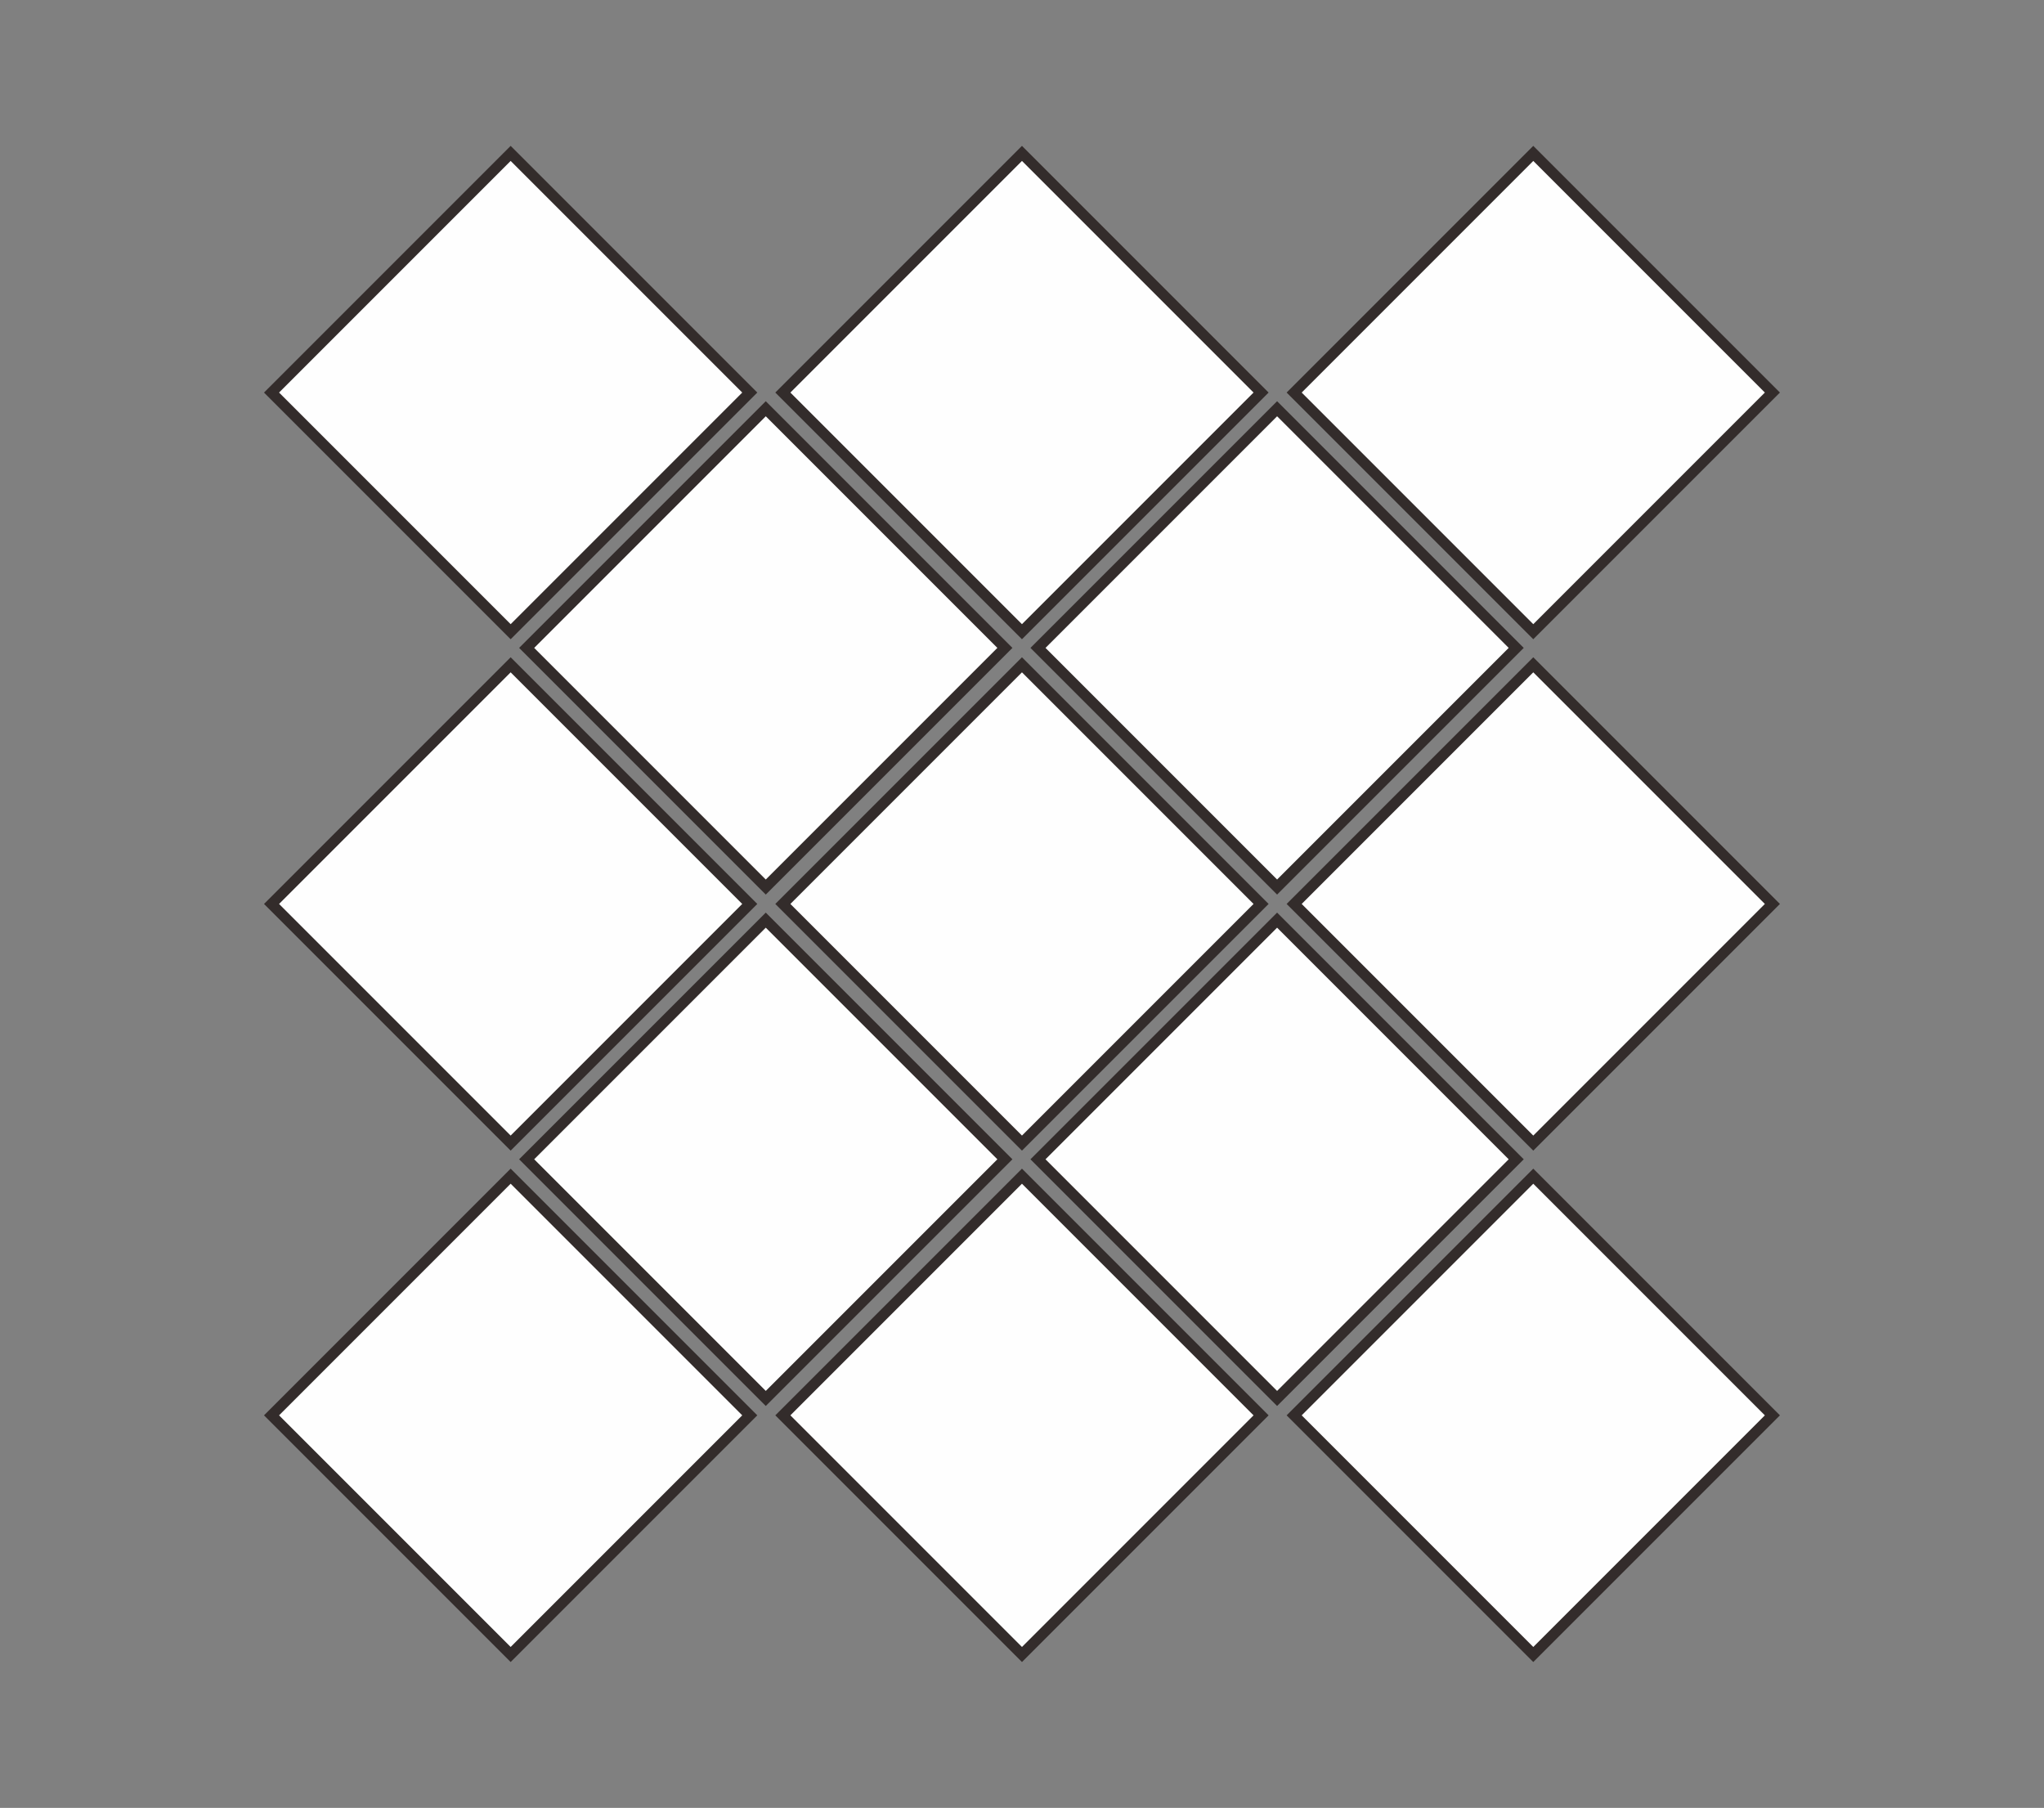
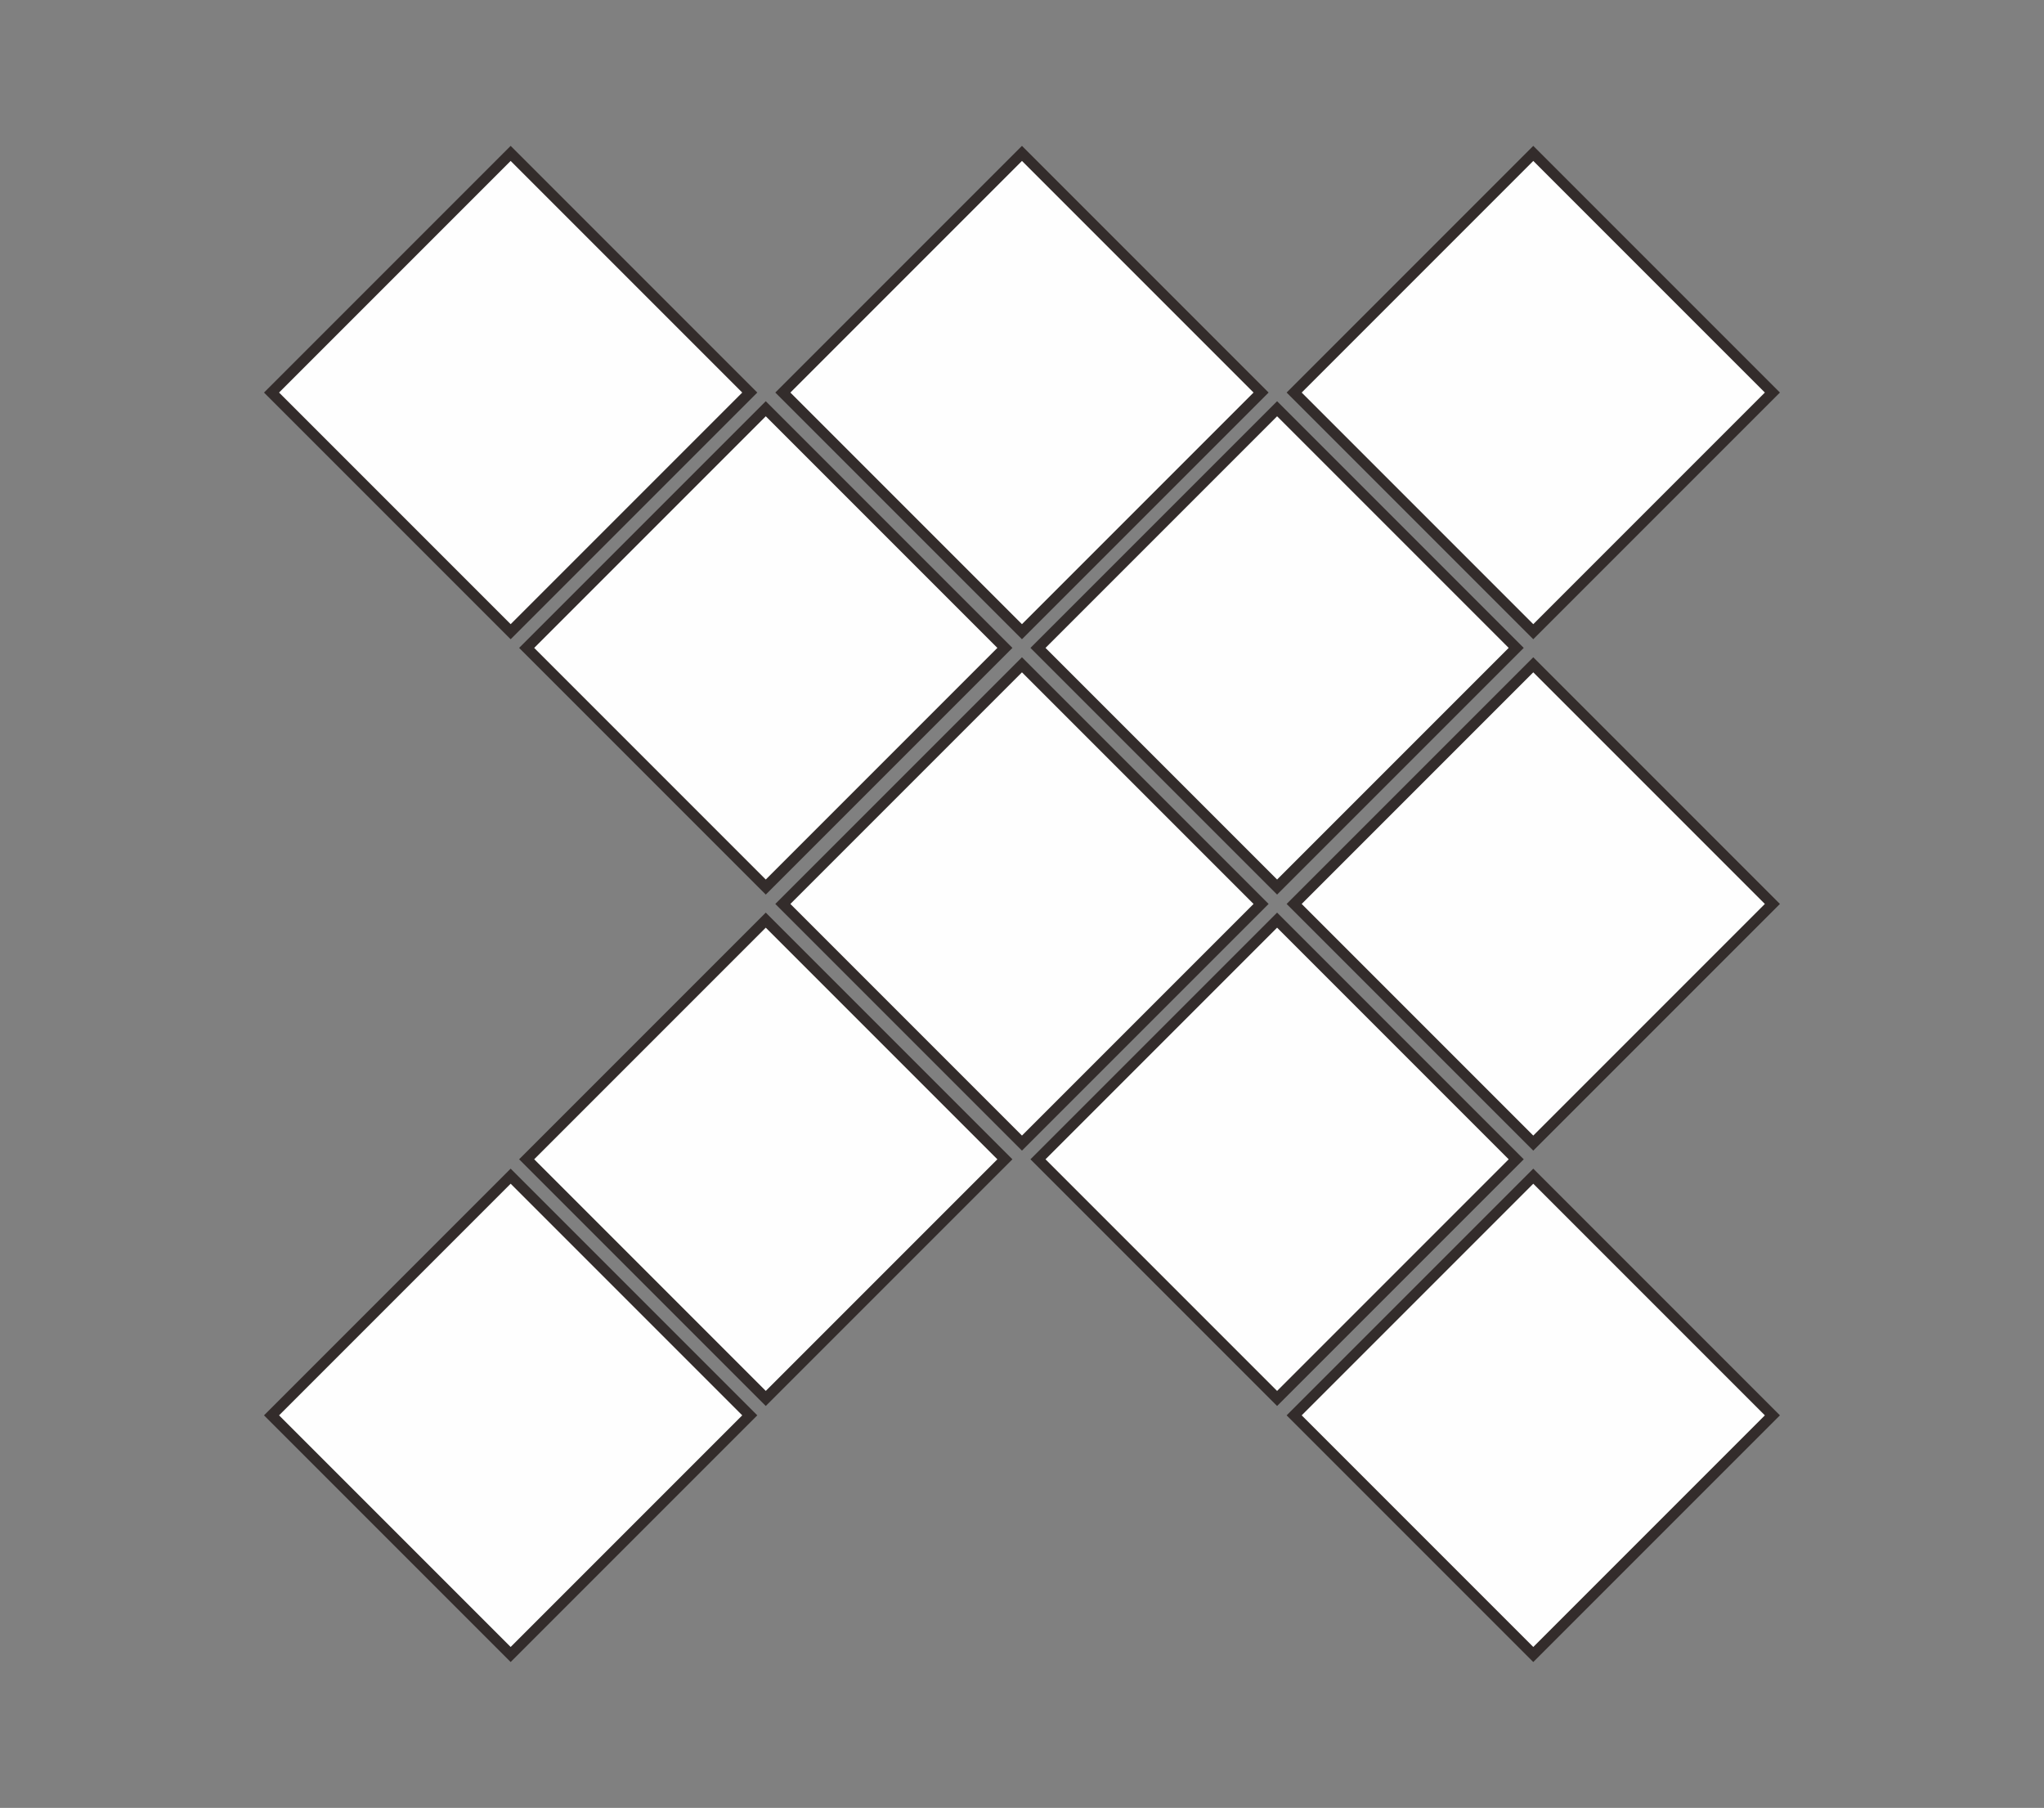
<svg xmlns="http://www.w3.org/2000/svg" xml:space="preserve" width="95.941mm" height="84.845mm" version="1.1" style="shape-rendering:geometricPrecision; text-rendering:geometricPrecision; image-rendering:optimizeQuality; fill-rule:evenodd; clip-rule:evenodd" viewBox="0 0 3203362 2832854">
  <rect x="0" y="0" width="3203362" height="2832854" fill="#808080" stroke="none" />
  <defs>
    <style type="text/css">
   
    .str10 {stroke:#332C2B;stroke-width:16694;stroke-miterlimit:22.926}
    .str5 {stroke:#332C2B;stroke-width:16694;stroke-miterlimit:22.926}
    .str0 {stroke:#332C2B;stroke-width:16694;stroke-miterlimit:22.926}
    .str8 {stroke:#332C2B;stroke-width:16694;stroke-miterlimit:22.926}
    .str3 {stroke:#332C2B;stroke-width:16694;stroke-miterlimit:22.926}
    .str11 {stroke:#332C2B;stroke-width:16694;stroke-miterlimit:22.926}
    .str6 {stroke:#332C2B;stroke-width:16694;stroke-miterlimit:22.926}
    .str1 {stroke:#332C2B;stroke-width:16694;stroke-miterlimit:22.926}
    .str9 {stroke:#332C2B;stroke-width:16694;stroke-miterlimit:22.926}
    .str4 {stroke:#332C2B;stroke-width:16694;stroke-miterlimit:22.926}
    .str12 {stroke:#332C2B;stroke-width:16694;stroke-miterlimit:22.926}
    .str7 {stroke:#332C2B;stroke-width:16694;stroke-miterlimit:22.926}
    .str2 {stroke:#332C2B;stroke-width:16694;stroke-miterlimit:22.926}
    .fil0 {fill:none}
    .fil1 {fill:#FEFEFE}
   
  </style>
  </defs>
  <g id="Layer_x0020_1">
    <rect class="fil0" x="-1" y="-2" width="3203362" height="2832853" />
    <g id="_1722322291728">
      <g>
        <rect class="fil1 str0" transform="matrix(0.707 -0.707 0.707 0.707 425552 615097)" width="530046" height="530046" />
        <rect class="fil1 str1" transform="matrix(0.707 -0.707 0.707 0.707 1.22688E+06 615097)" width="530046" height="530046" />
        <rect class="fil1 str2" transform="matrix(0.707 -0.707 0.707 0.707 2.02821E+06 615097)" width="530046" height="530046" />
        <rect class="fil1 str3" transform="matrix(0.707 -0.707 0.707 0.707 825386 1.01522E+06)" width="530046" height="530046" />
        <rect class="fil1 str4" transform="matrix(0.707 -0.707 0.707 0.707 1.62672E+06 1.01522E+06)" width="530046" height="530046" />
      </g>
      <g>
-         <rect class="fil1 str5" transform="matrix(0.707 -0.707 0.707 0.707 425552 1.41643E+06)" width="530046" height="530046" />
        <rect class="fil1 str6" transform="matrix(0.707 -0.707 0.707 0.707 1.22688E+06 1.41643E+06)" width="530046" height="530046" />
        <rect class="fil1 str7" transform="matrix(0.707 -0.707 0.707 0.707 2.02821E+06 1.41643E+06)" width="530046" height="530046" />
        <rect class="fil1 str8" transform="matrix(0.707 -0.707 0.707 0.707 825386 1.81655E+06)" width="530046" height="530046" />
        <rect class="fil1 str9" transform="matrix(0.707 -0.707 0.707 0.707 1.62672E+06 1.81655E+06)" width="530046" height="530046" />
      </g>
      <rect class="fil1 str10" transform="matrix(0.707 -0.707 0.707 0.707 425552 2.21776E+06)" width="530046" height="530046" />
-       <rect class="fil1 str11" transform="matrix(0.707 -0.707 0.707 0.707 1.22688E+06 2.21776E+06)" width="530046" height="530046" />
      <rect class="fil1 str12" transform="matrix(0.707 -0.707 0.707 0.707 2.02821E+06 2.21776E+06)" width="530046" height="530046" />
    </g>
  </g>
</svg>